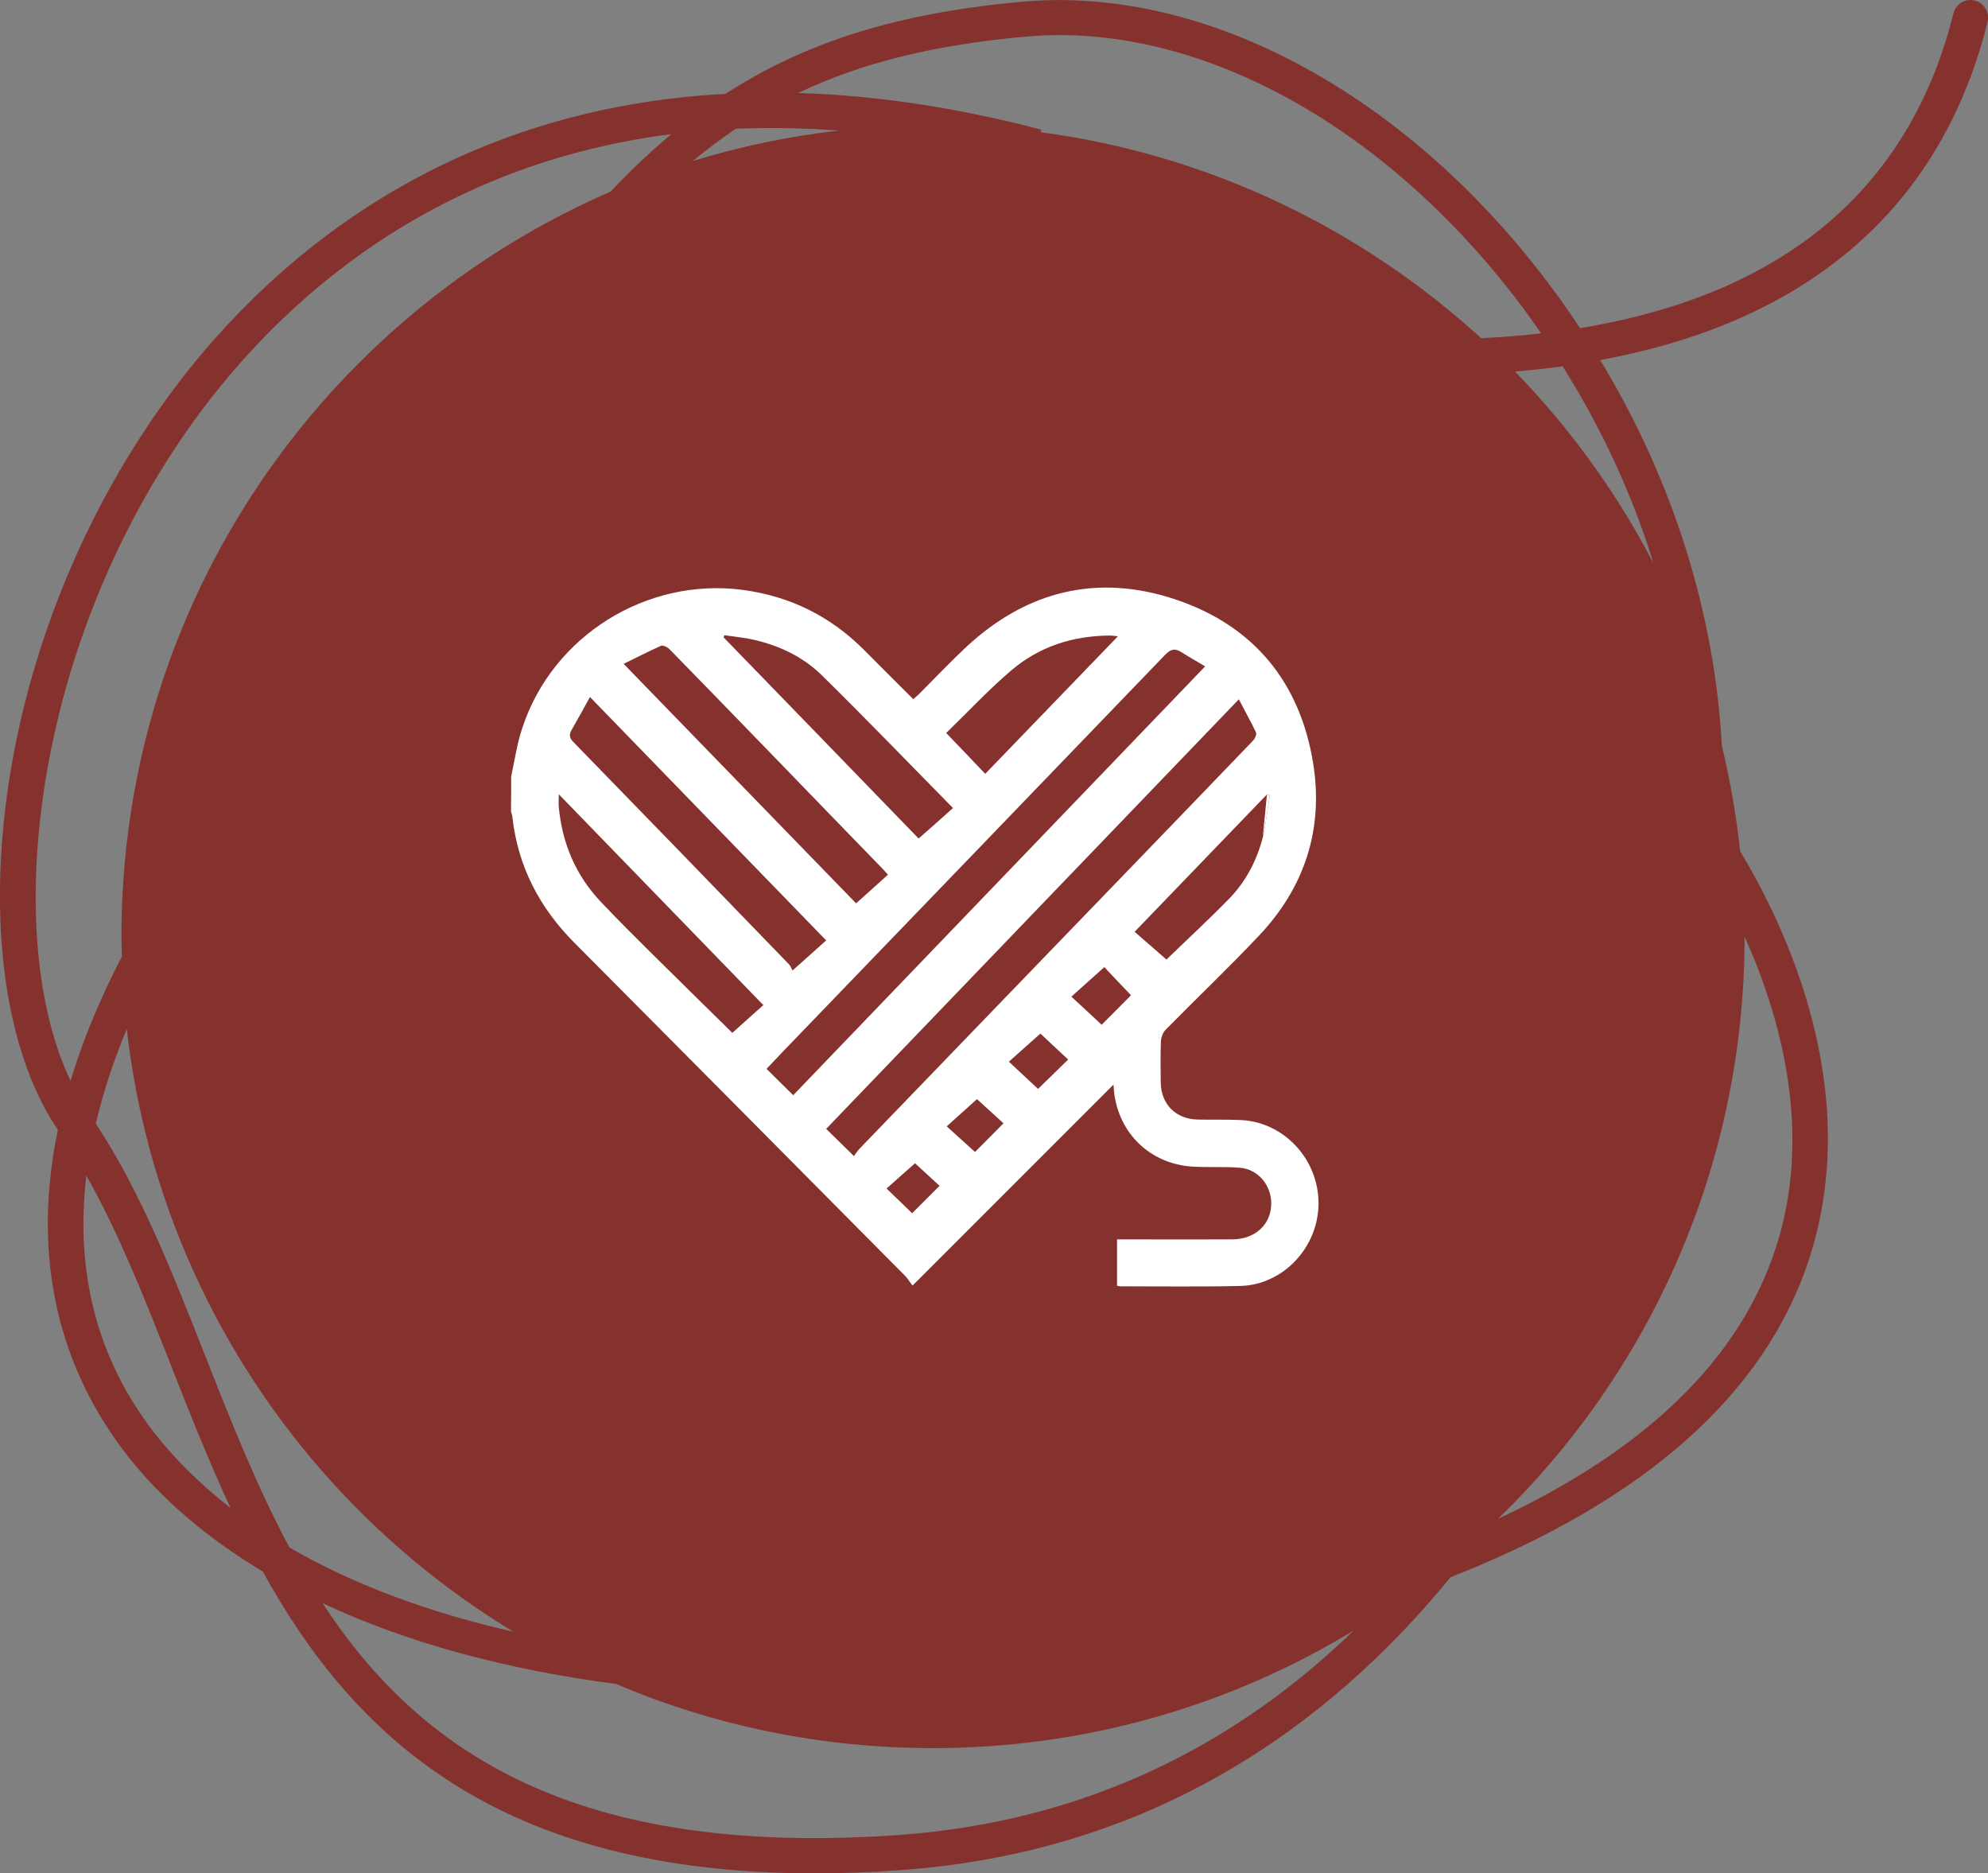
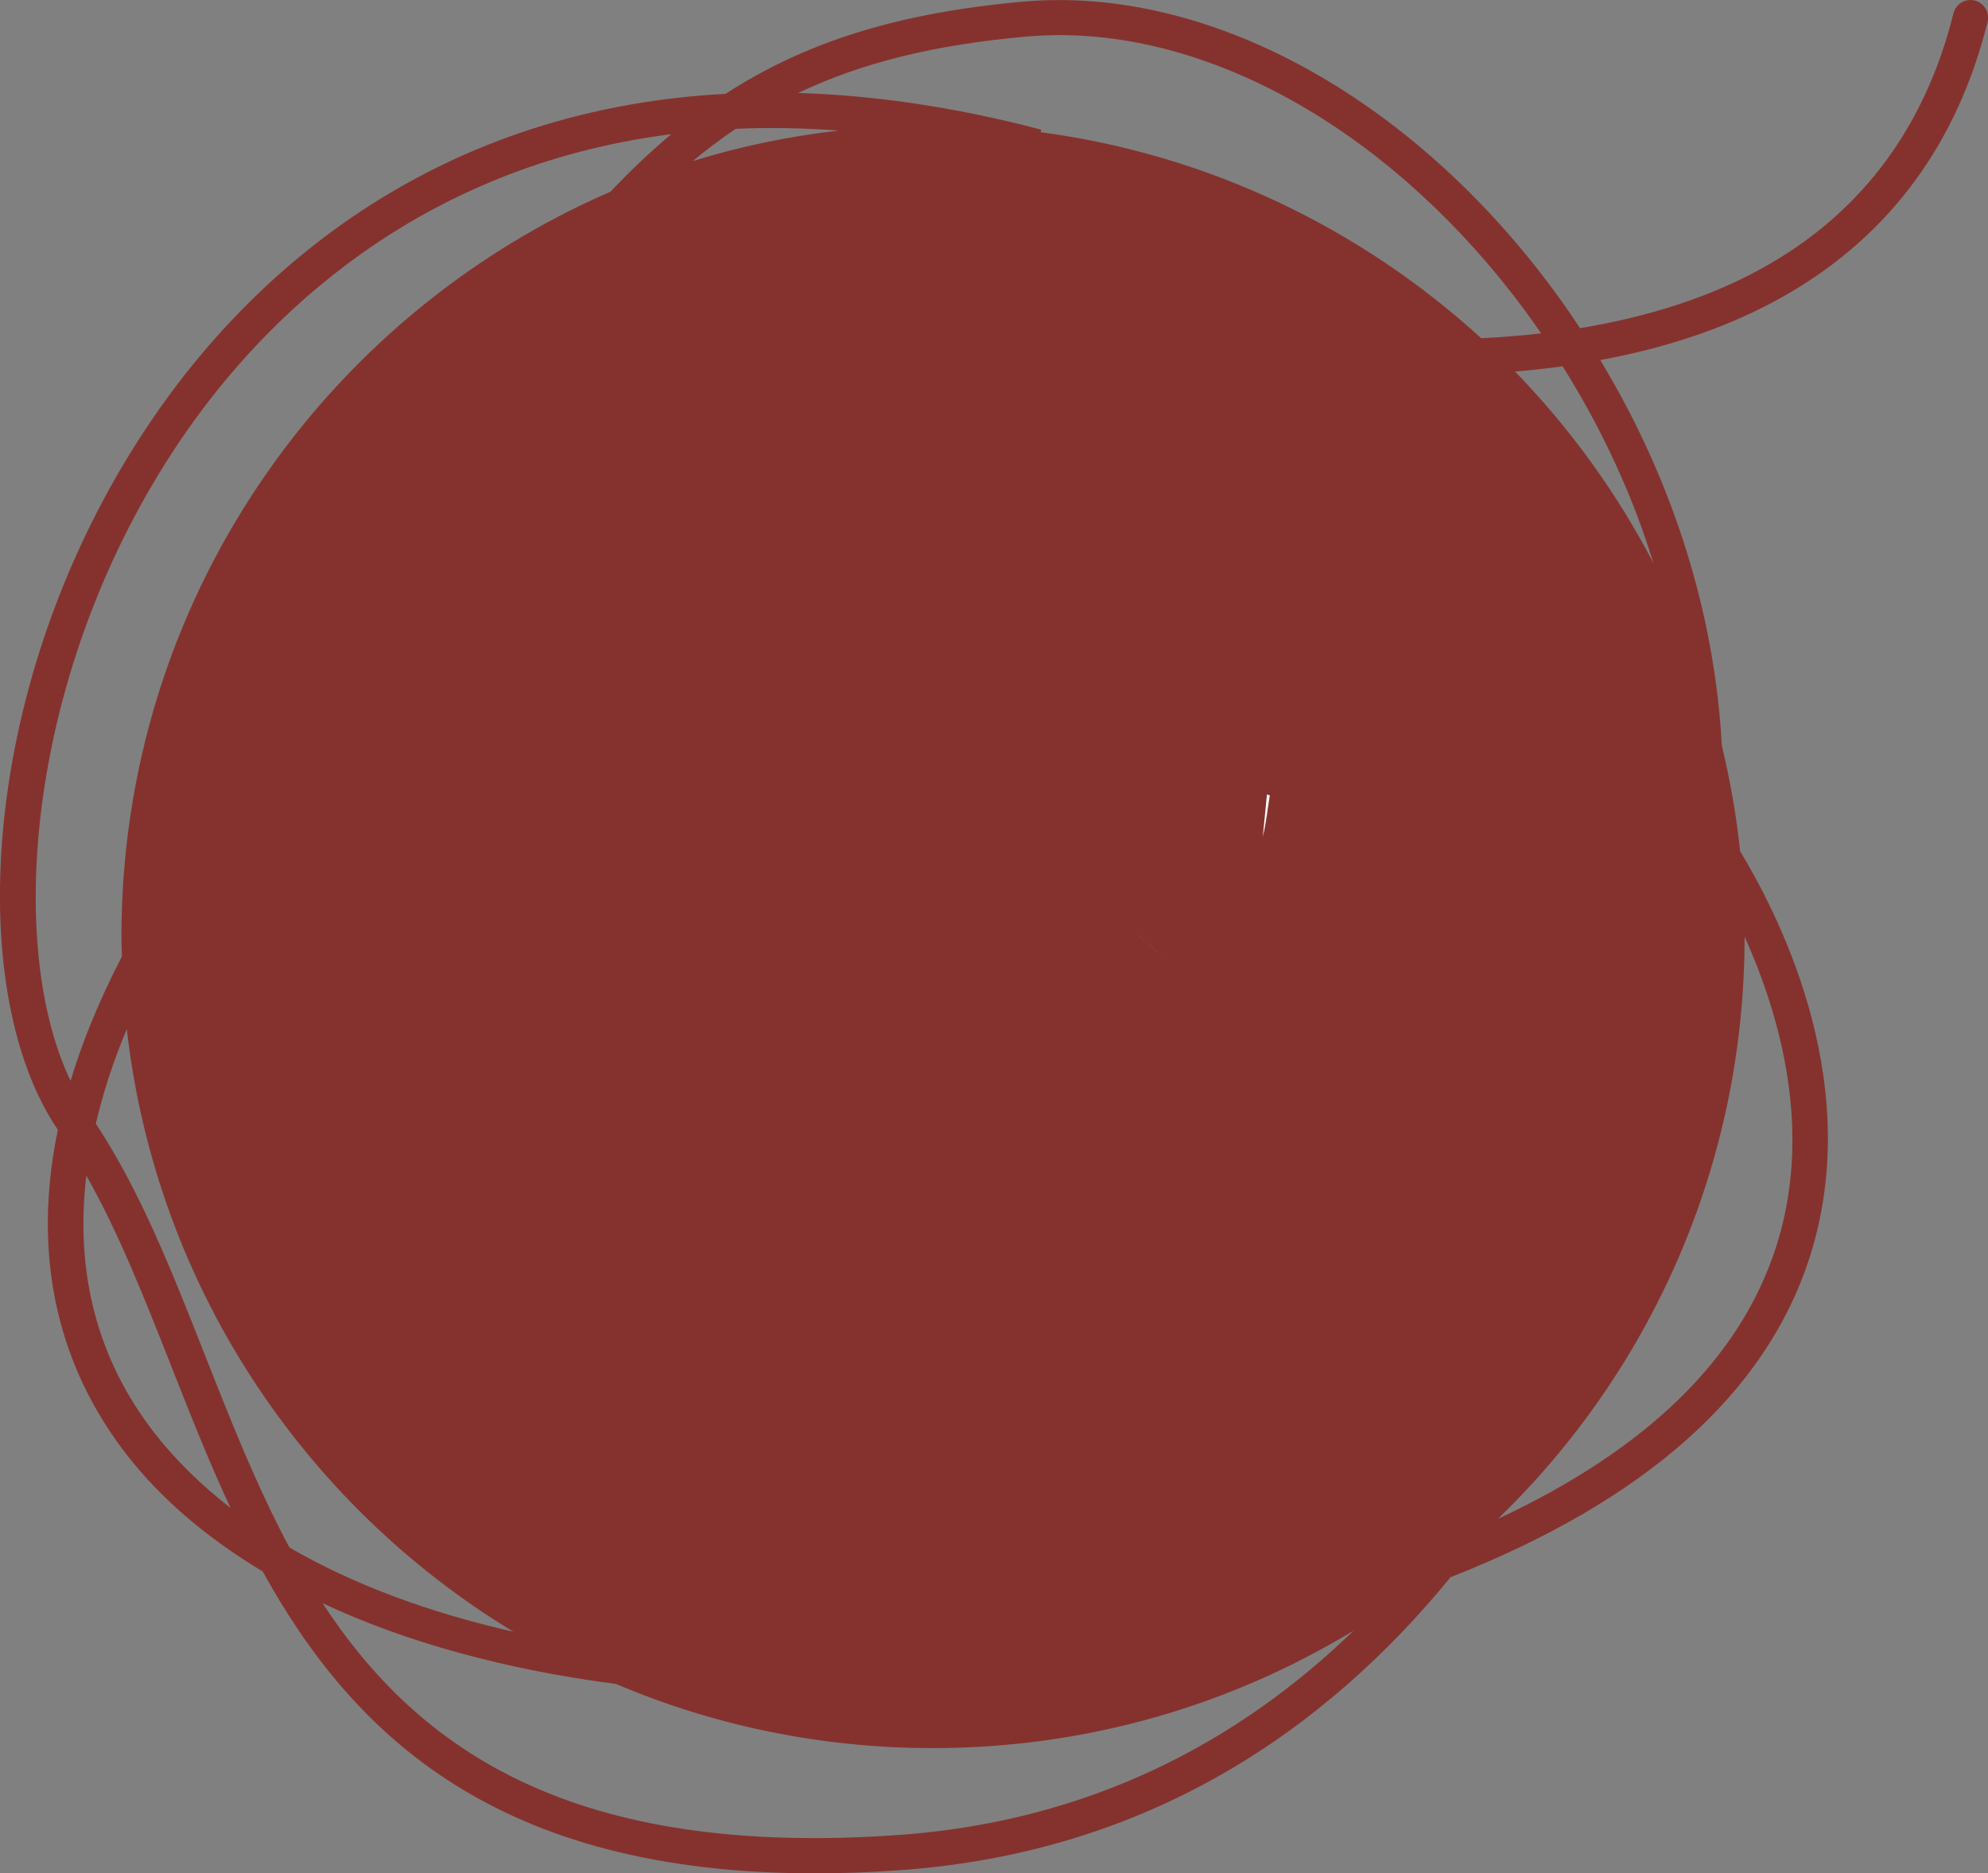
<svg xmlns="http://www.w3.org/2000/svg" version="1.1" id="OBJECTS" x="0px" y="0px" viewBox="0 0 111 104.58" style="enable-background:new 0 0 111 104.58;" xml:space="preserve">
  <rect x="0" y="0" width="111" height="104.58" fill="#808080" stroke="none" />
  <style type="text/css">
	.st0{fill:#85322E;}
	.st1{fill:#877B64;}
	.st2{fill:#FFFFFF;}
</style>
  <path class="st0" d="M110.26,0.03c-0.53-0.13-1.06,0.19-1.19,0.72c-1.55,6.23-5,10.94-10.25,13.98c-3.2,1.86-6.86,2.97-10.6,3.59  c-0.47-0.71-0.95-1.42-1.47-2.11c-8-10.85-19.35-17.02-29.6-16.12C50.26,0.7,45.04,2.3,40.51,5.24c-17,0.9-26.83,10.75-31.67,17.67  C-1.18,37.23-2.14,55.18,3.23,63.07c-1.72,8.28,0.8,14.22,3.83,18.12c1.96,2.53,4.55,4.7,7.61,6.54  c5.08,9.21,13.15,16.85,30.81,16.85c1.49,0,3.05-0.05,4.69-0.17c14.05-0.97,23.94-7.94,30.82-16.36  c10.84-4.26,17.57-10.22,20.03-17.79c3.05-9.4-1.33-18.55-3.86-22.74c-0.21-2.01-0.56-3.97-1.02-5.89  c-0.4-7.37-2.7-14.76-6.79-21.53c3.64-0.67,7.24-1.82,10.45-3.68c5.74-3.32,9.5-8.44,11.18-15.21  C111.1,0.69,110.78,0.16,110.26,0.03z M57.32,2.04c0.61-0.05,1.22-0.08,1.84-0.08c9.09,0,18.89,5.77,26.01,15.41  c0.3,0.41,0.59,0.83,0.88,1.24c-1.12,0.13-2.24,0.22-3.35,0.27C76.02,12.78,67.52,8.63,58.1,7.38l0.04-0.14  c-4.93-1.3-9.44-1.92-13.57-2.05C48.15,3.48,52.25,2.49,57.32,2.04z M41.08,7.19c1.83-0.08,3.75-0.05,5.75,0.1  c-2.8,0.32-5.53,0.89-8.15,1.7C39.47,8.34,40.27,7.74,41.08,7.19z M10.45,24.03c4.3-6.15,12.73-14.72,27.03-16.54  c-1.15,0.97-2.28,2.03-3.39,3.21C18.02,17.67,6.78,33.66,6.78,52.29c0,0.37,0.02,0.73,0.03,1.1c-1.28,2.47-2.22,4.78-2.87,6.95  C0.15,52.41,1.68,36.56,10.45,24.03z M8.61,79.98c-3.18-4.1-4.43-8.94-3.79-14.35c1.8,3.18,3.24,6.82,4.74,10.63  c1.03,2.62,2.09,5.3,3.31,7.92C11.24,82.91,9.8,81.51,8.61,79.98z M11.4,75.54c-1.84-4.66-3.58-9.07-6.05-12.81  c0.4-1.71,0.97-3.47,1.73-5.28c1.62,14.28,9.86,26.54,21.58,33.64c-4.73-1.07-8.95-2.64-12.5-4.7  C14.31,82.93,12.85,79.22,11.4,75.54z M50.04,102.45c-18,1.24-26.63-4.7-32.03-12.95c4.69,2.2,10.25,3.71,16.39,4.51  c5.43,2.31,11.41,3.58,17.69,3.58c8.6,0,16.64-2.4,23.49-6.56C69.3,97.11,60.98,101.7,50.04,102.45z M97.41,52.29  c2.02,4.49,3.83,10.96,1.74,17.38c-2.01,6.18-7.21,11.25-15.51,15.12C92.13,76.57,97.41,65.05,97.41,52.29z M92.32,31.44  c-2.05-3.94-4.66-7.54-7.73-10.7c0.88-0.07,1.77-0.17,2.66-0.29C89.46,23.97,91.16,27.66,92.32,31.44z" />
  <g>
-     <path class="st2" d="M28.54,43.35c0.2-0.91,0.33-1.85,0.63-2.73c1.69-5.13,6.94-8.39,12.29-7.69c2.64,0.35,4.89,1.46,6.77,3.34   c0.91,0.91,1.82,1.83,2.76,2.76c0.11-0.1,0.21-0.17,0.3-0.26c0.89-0.89,1.76-1.81,2.68-2.67c3.38-3.13,7.33-4.09,11.68-2.63   c4.35,1.46,6.94,4.62,7.67,9.14c0.59,3.66-0.47,6.93-3.03,9.63c-1.69,1.79-3.48,3.49-5.21,5.25c-0.15,0.15-0.25,0.42-0.26,0.64   c-0.03,0.76-0.02,1.53-0.01,2.29c0.01,1.21,0.83,2.05,2.04,2.08c0.82,0.02,1.64-0.01,2.46,0.03c2.4,0.12,4.32,2.21,4.31,4.66   c-0.01,2.44-1.97,4.54-4.37,4.6c-2.23,0.05-4.46,0.02-6.69,0.02c-0.06,0-0.11-0.02-0.19-0.03c0-0.86,0-1.7,0-2.59   c0.19,0,0.36,0,0.54,0c1.97,0,3.93,0.01,5.9,0c1.29-0.01,2.18-0.85,2.17-2.03c-0.01-1.02-0.75-1.89-1.76-1.97   c-0.86-0.07-1.73-0.01-2.59-0.06c-2.48-0.13-4.32-1.99-4.45-4.48c0-0.04-0.01-0.09-0.01-0.1c-3.7,3.7-7.42,7.42-11.22,11.22   c-0.19-0.25-0.28-0.41-0.4-0.53c-6.16-6.21-12.32-12.42-18.49-18.62c-1.94-1.95-3.14-4.25-3.45-7c-0.01-0.11-0.05-0.22-0.08-0.33   C28.54,44.64,28.54,44,28.54,43.35z M69.17,39.04c-7.74,8.06-15.39,16.02-23.04,23.98c0.52,0.51,1,0.98,1.55,1.52   c0.09-0.13,0.19-0.28,0.31-0.41c5.22-5.42,10.45-10.83,15.68-16.25c2.1-2.18,4.2-4.35,6.29-6.53c0.11-0.11,0.22-0.35,0.17-0.46   C69.84,40.28,69.51,39.7,69.17,39.04z M44.29,61.14c7.66-7.97,15.3-15.93,23-23.94c-0.47-0.28-0.9-0.52-1.32-0.79   c-0.37-0.24-0.61-0.17-0.92,0.15c-7.11,7.39-14.23,14.77-21.34,22.15c-0.3,0.32-0.6,0.63-0.91,0.96   C43.29,60.16,43.77,60.63,44.29,61.14z M46.13,52.5c-4.43-4.56-8.78-9.04-13.19-13.59c-0.36,0.65-0.69,1.26-1.03,1.85   c-0.16,0.28-0.1,0.46,0.12,0.68c4.01,4.12,8.02,8.25,12.01,12.38c0.12,0.12,0.17,0.3,0.21,0.36C44.95,53.55,45.52,53.04,46.13,52.5   z M34.82,37.06c4.42,4.55,8.74,9.01,12.98,13.37c0.62-0.55,1.19-1.07,1.78-1.6c-0.13-0.14-0.22-0.25-0.32-0.35   c-1.98-2.04-3.96-4.08-5.94-6.13c-1.98-2.04-3.96-4.09-5.95-6.12c-0.11-0.11-0.35-0.22-0.46-0.18   C36.22,36.36,35.56,36.7,34.82,37.06z M42.62,56.11c-3.83-3.95-7.6-7.83-11.42-11.77c0,0.31-0.02,0.51,0,0.71   c0.19,2.04,0.95,3.83,2.37,5.32c0.91,0.96,1.84,1.89,2.78,2.82c1.53,1.52,3.07,3.02,4.54,4.47C41.42,57.18,42,56.66,42.62,56.11z    M53.21,45.11c-2.48-2.52-4.86-4.99-7.31-7.4c-1.11-1.09-2.5-1.73-4.03-2.04c-0.47-0.09-0.96-0.14-1.43-0.21   c-0.01,0.04-0.02,0.08-0.04,0.12c3.66,3.77,7.32,7.54,10.89,11.23C51.95,46.24,52.56,45.69,53.21,45.11z M55.01,43.2   c2.46-2.55,4.91-5.09,7.41-7.68c-0.21-0.02-0.33-0.04-0.44-0.04c-2.07,0.01-3.95,0.61-5.52,1.95c-1.27,1.08-2.41,2.31-3.63,3.49   C53.57,41.69,54.28,42.43,55.01,43.2z M70.9,44.4c-0.05-0.02-0.11-0.04-0.16-0.05c-2.45,2.54-4.89,5.07-7.39,7.67   c0.64,0.55,1.24,1.08,1.78,1.55c1.12-1.09,2.35-2.22,3.52-3.42c0.93-0.96,1.54-2.15,1.87-3.45C70.69,45.95,70.77,45.17,70.9,44.4z    M59.82,55.64c0.61,0.56,1.17,1.08,1.69,1.57c0.52-0.52,1.07-1.07,1.64-1.65c-0.51-0.53-1.05-1.1-1.49-1.57   C61.03,54.55,60.45,55.07,59.82,55.64z M59.64,59.15c-0.56-0.52-1.1-1.03-1.55-1.45c-0.56,0.5-1.14,1.02-1.76,1.57   c0.58,0.54,1.13,1.05,1.63,1.52C58.49,60.27,59.04,59.73,59.64,59.15z M54.55,61.36c-0.52,0.47-1.09,0.98-1.69,1.52   c0.55,0.5,1.08,0.98,1.58,1.43c0.49-0.49,1.03-1.03,1.59-1.6C55.53,62.25,55,61.77,54.55,61.36z M51.09,64.94   c-0.53,0.47-1.07,0.95-1.59,1.41c0.52,0.5,1.01,0.98,1.43,1.38c0.48-0.48,0.99-0.99,1.53-1.53C52.01,65.79,51.51,65.33,51.09,64.94   z" />
    <path class="st2" d="M65.12,53.57c-0.54-0.47-1.14-1-1.78-1.55" />
    <path class="st2" d="M70.74,44.35c0.05,0.02,0.11,0.04,0.16,0.05c-0.13,0.77-0.2,1.55-0.39,2.3" />
  </g>
</svg>